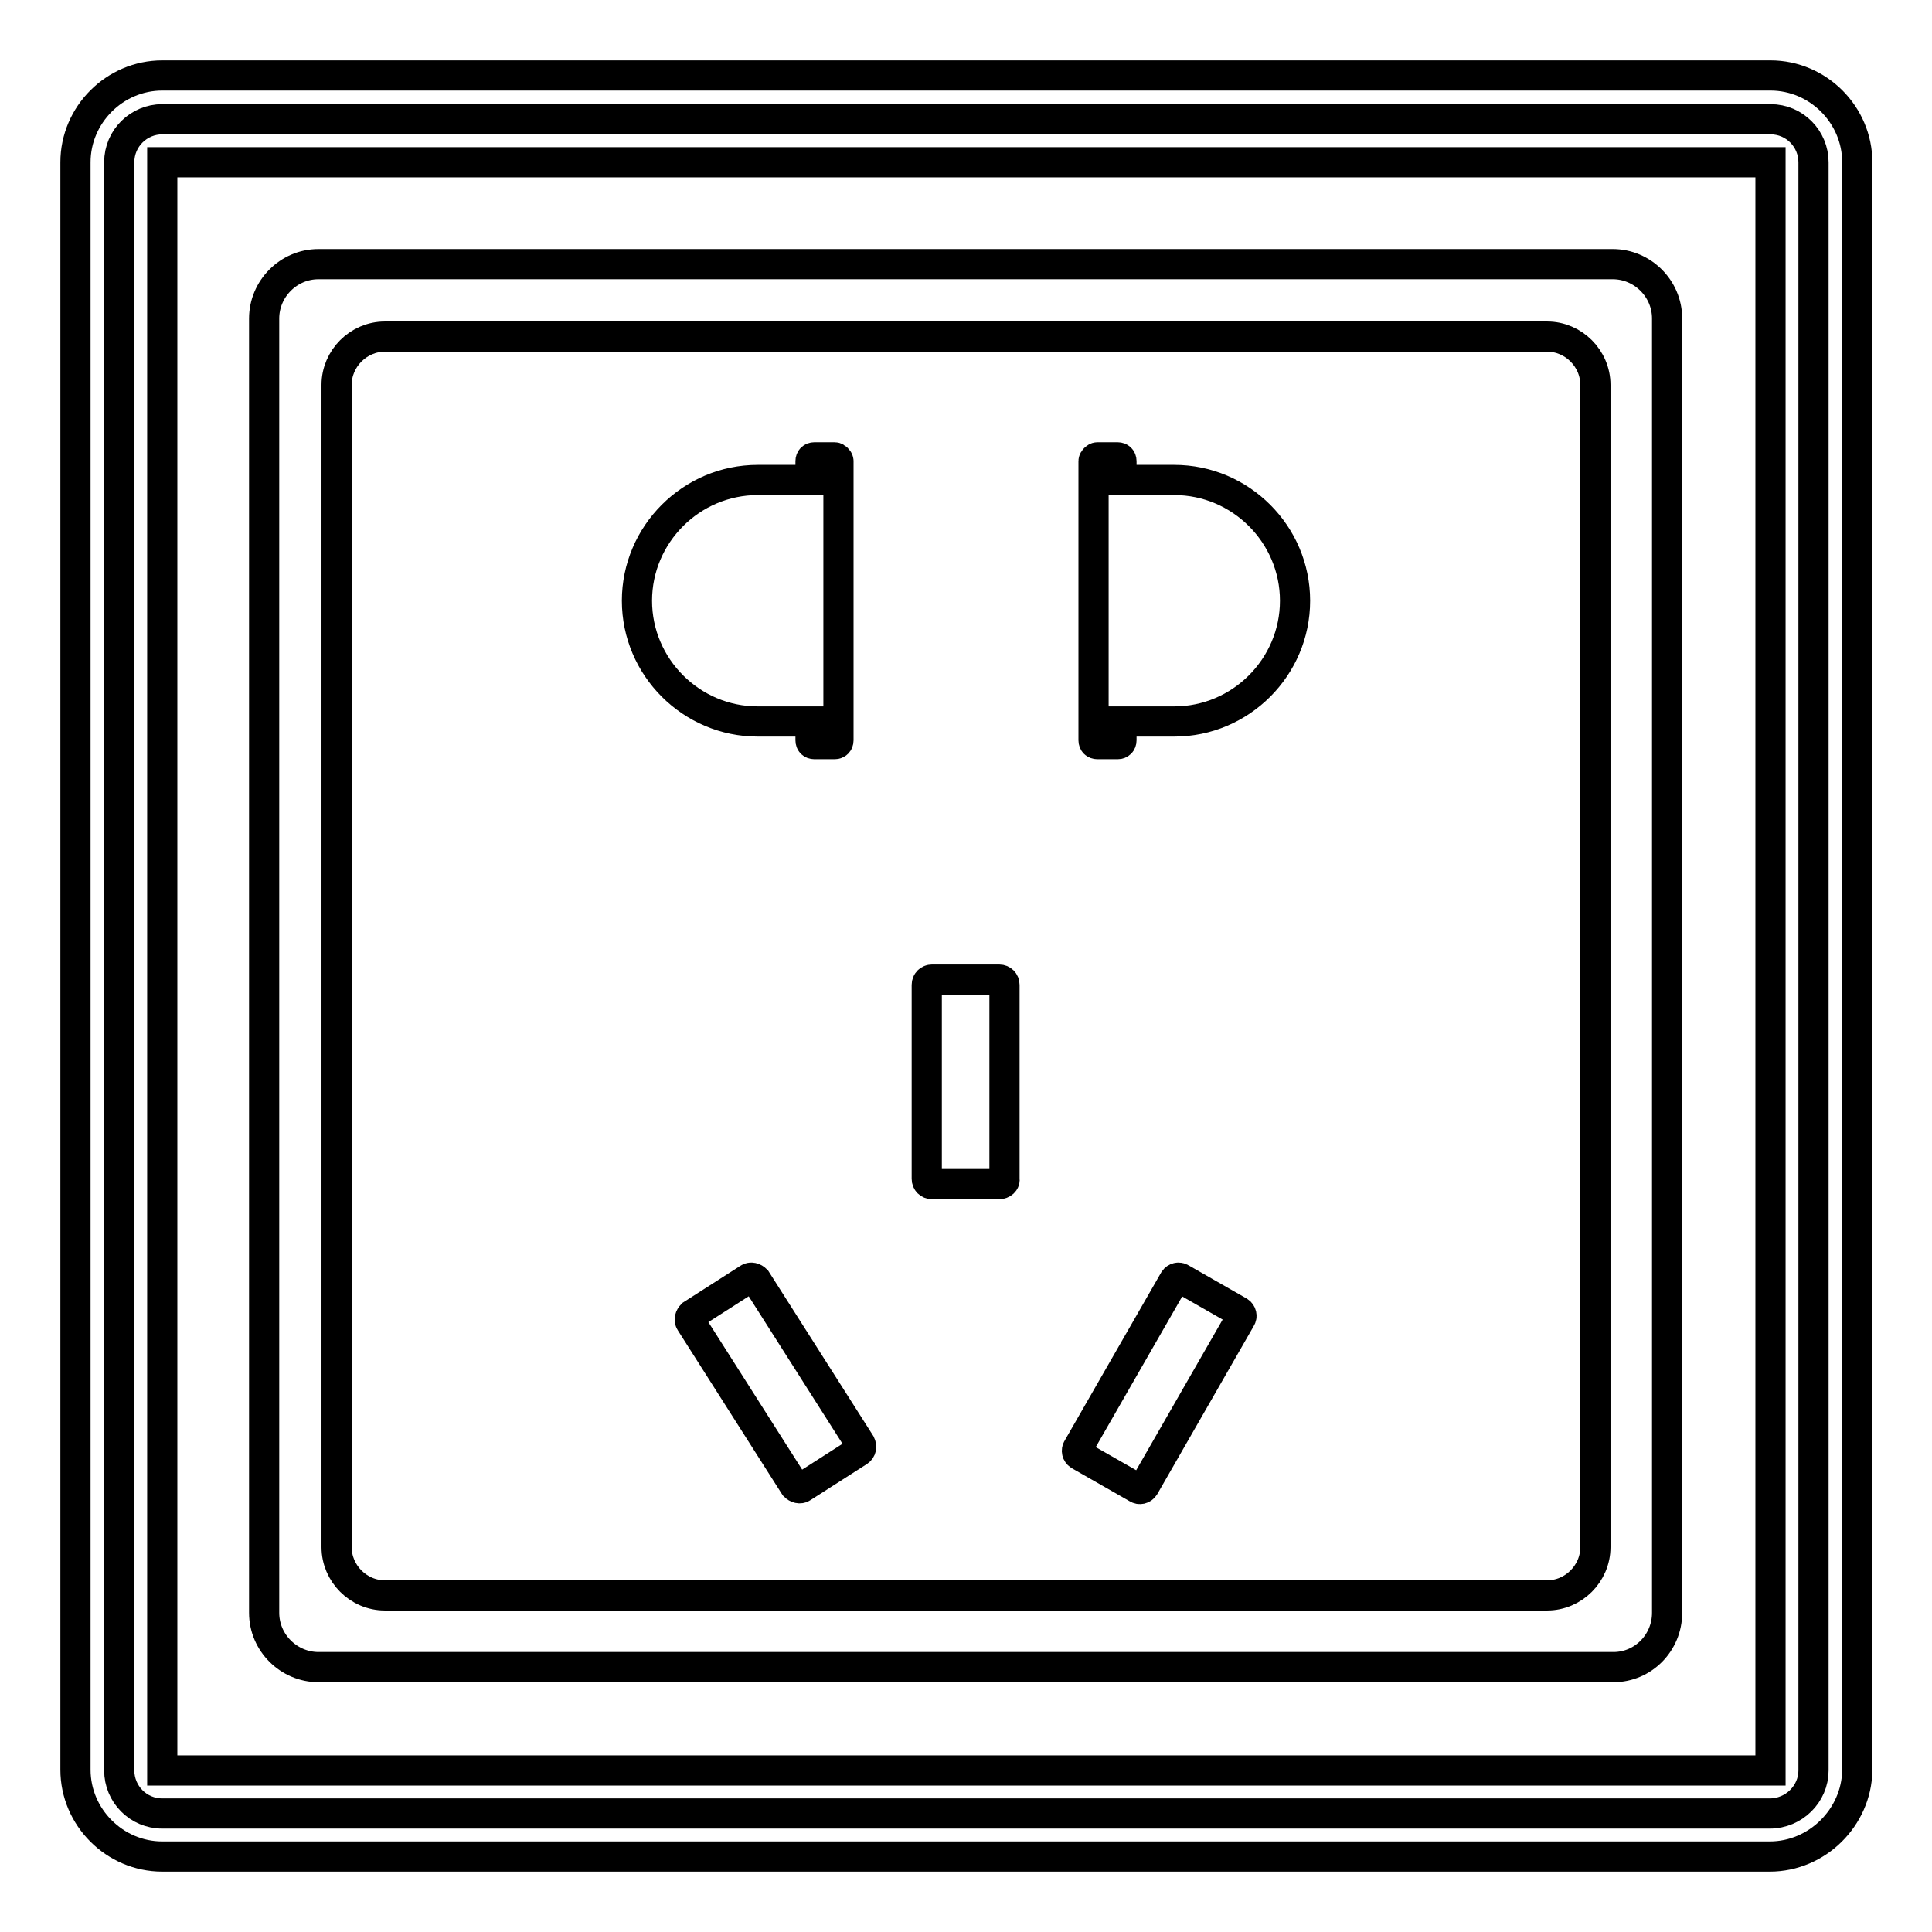
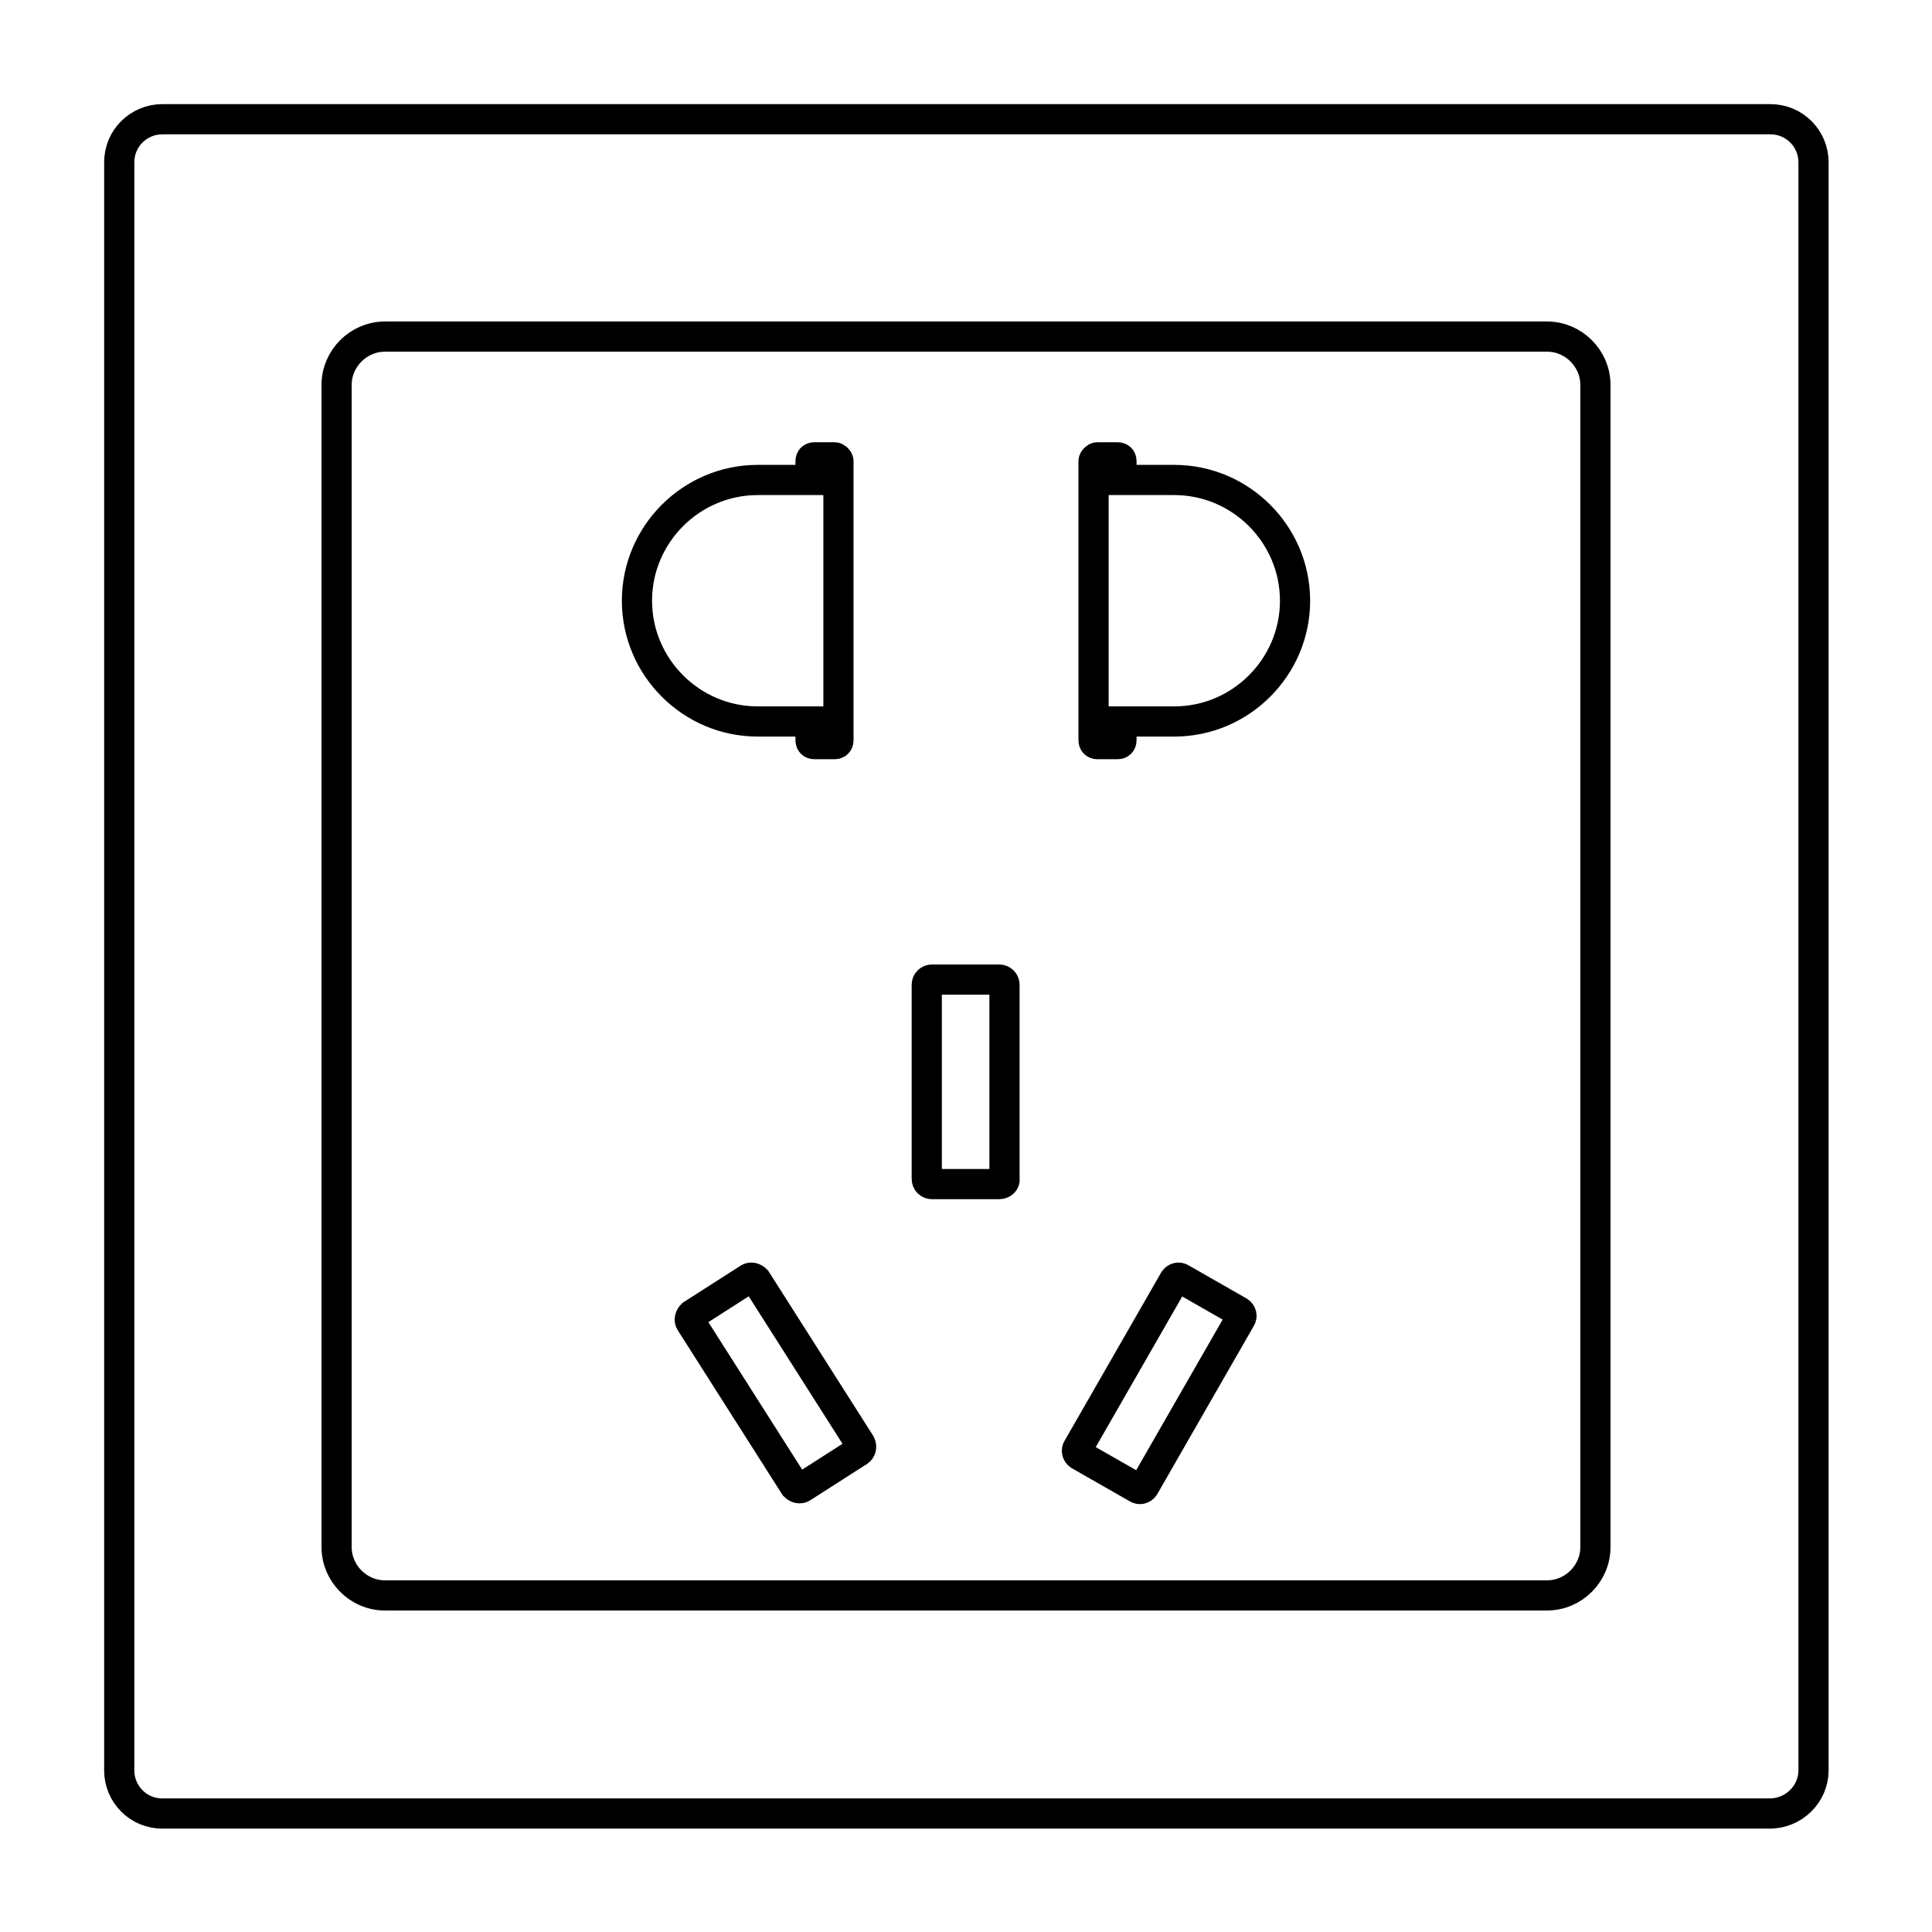
<svg xmlns="http://www.w3.org/2000/svg" version="1.1" x="0px" y="0px" viewBox="0 0 256 256" enable-background="new 0 0 256 256" xml:space="preserve">
  <g>
    <path stroke-width="4" fill-opacity="0" stroke="#000000" d="M234.5,240.3H21.5c-3.2,0-5.7-2.6-5.7-5.7V21.5c0-3.2,2.6-5.7,5.7-5.7h213.1c3.2,0,5.7,2.6,5.7,5.7v213.1 C240.3,237.7,237.7,240.3,234.5,240.3z" />
-     <path stroke-width="4" fill-opacity="0" stroke="#000000" d="M234.5,246H21.5c-6.3,0-11.5-5.2-11.5-11.5V21.5C10,15.2,15.2,10,21.5,10h213.1c6.3,0,11.5,5.2,11.5,11.5 v213.1C246,240.8,240.8,246,234.5,246z M21.5,21.5v213.1h213.1V21.5H21.5z" />
-     <path stroke-width="4" fill-opacity="0" stroke="#000000" d="M213.8,220.9H42.2c-3.9,0-7.2-3.2-7.2-7.2V42.2c0-3.9,3.2-7.2,7.2-7.2h171.5c3.9,0,7.2,3.2,7.2,7.2v171.5 C220.9,217.7,217.7,220.9,213.8,220.9z" />
    <path stroke-width="4" fill-opacity="0" stroke="#000000" d="M205,211.4H51c-3.5,0-6.4-2.9-6.4-6.4V51c0-3.5,2.9-6.4,6.4-6.4h154c3.5,0,6.4,2.9,6.4,6.4v154 C211.4,208.5,208.5,211.4,205,211.4z" />
    <path stroke-width="4" fill-opacity="0" stroke="#000000" d="M110.6,60.6h-2.7c-0.3,0-0.5,0.2-0.5,0.5v2.5h-7c-8.8,0-16,7.2-16,16c0,8.8,7.2,16,16,16h7v2.5 c0,0.3,0.2,0.5,0.5,0.5h2.7c0.3,0,0.5-0.2,0.5-0.5v-37C111.1,60.9,110.8,60.6,110.6,60.6z M145.4,60.6h2.7c0.3,0,0.5,0.2,0.5,0.5 v2.5h7c8.8,0,16,7.2,16,16c0,8.8-7.2,16-16,16h-7v2.5c0,0.3-0.2,0.5-0.5,0.5h-2.7c-0.3,0-0.5-0.2-0.5-0.5v-37 C144.9,60.9,145.2,60.6,145.4,60.6z M132.4,156.9h-8.9c-0.4,0-0.7-0.3-0.7-0.7v-25.7c0-0.4,0.3-0.7,0.7-0.7h8.9 c0.4,0,0.7,0.3,0.7,0.7v25.7C133.2,156.6,132.8,156.9,132.4,156.9z M150.7,197.2l-7.7-4.4c-0.3-0.2-0.4-0.6-0.2-0.9l12.8-22.3 c0.2-0.3,0.6-0.4,0.9-0.2l7.7,4.4c0.3,0.2,0.4,0.6,0.2,0.9L151.6,197C151.4,197.3,151,197.4,150.7,197.2z M113.8,192.3l-7.5,4.8 c-0.3,0.2-0.7,0.1-1-0.2l-13.8-21.7c-0.2-0.3-0.1-0.7,0.2-1l7.5-4.8c0.3-0.2,0.7-0.1,1,0.2l13.8,21.7 C114.2,191.7,114.1,192.1,113.8,192.3z" />
  </g>
</svg>